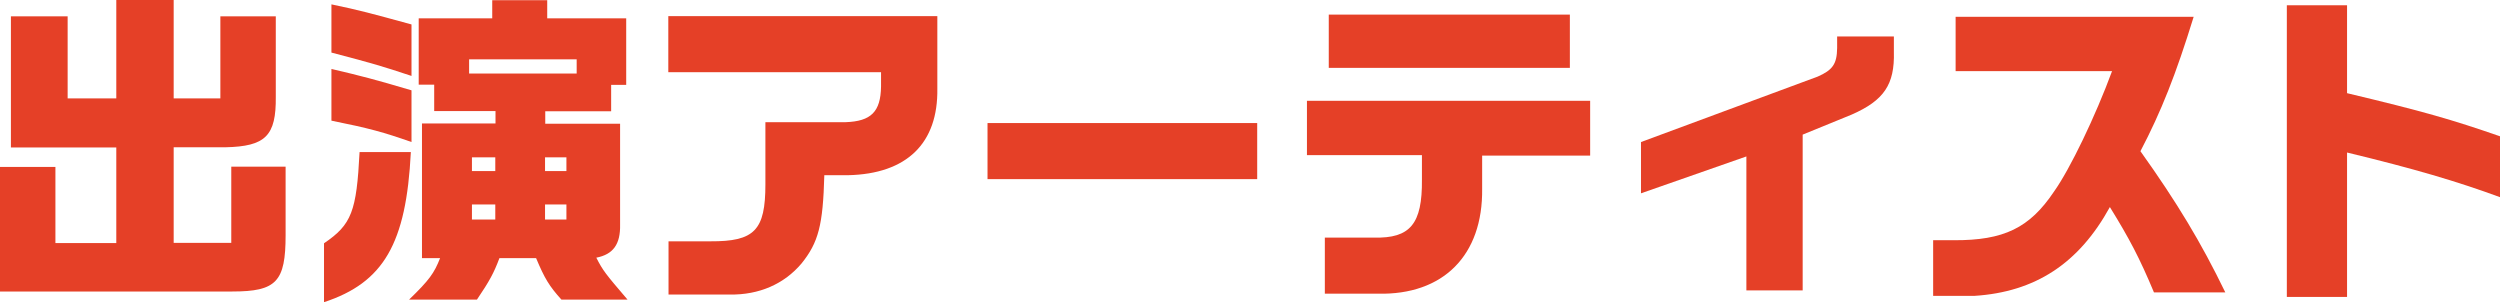
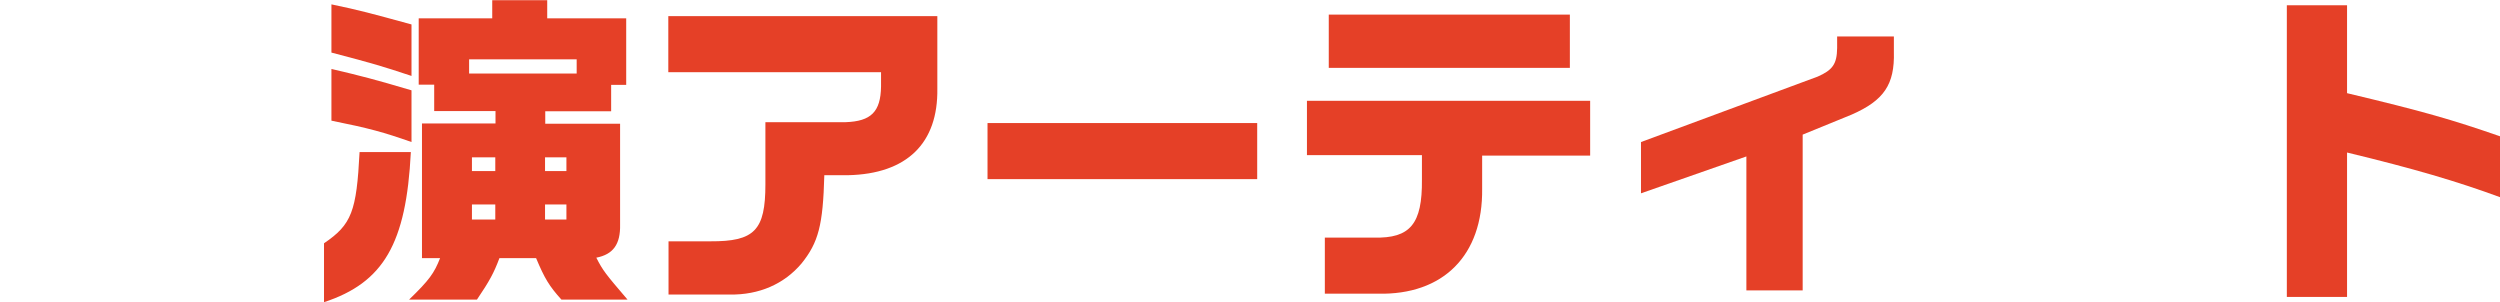
<svg xmlns="http://www.w3.org/2000/svg" id="_レイヤー_2" viewBox="0 0 114.58 13.85">
  <defs>
    <style>.cls-1{fill:#e54027;stroke-width:0px;}</style>
  </defs>
  <g id="_レイヤー_1-2">
-     <path class="cls-1" d="m0,7.65h2.54v3.49h2.79v-4.38H.5V.75h2.6v3.76h2.23V0h2.63v4.51h2.14V.75h2.54v3.68c.02,1.8-.47,2.28-2.31,2.32h-2.37v4.38h2.64v-3.49h2.49v3.14c0,2.13-.42,2.58-2.44,2.58H0v-5.72Z" />
    <path class="cls-1" d="m18.83,6.97c-.21,4.2-1.25,5.98-3.98,6.88v-2.7c1.27-.86,1.49-1.46,1.63-4.18h2.35Zm.03-3.49c-1.36-.45-1.72-.56-3.67-1.07V.2c1.3.27,1.8.41,3.67.92v2.37Zm0,3.03c-1.28-.45-1.93-.63-3.67-.98v-2.37c1.36.32,1.95.47,3.67.98v2.37Zm.48,5.31v-6.16h3.37v-.57h-2.81v-1.21h-.71V.84h3.37V.01h2.52v.83h3.62v3.05h-.69v1.21h-3.02v.57h3.43v4.62c.02.91-.32,1.37-1.09,1.52.3.59.42.74,1.43,1.92h-3.03c-.56-.62-.77-.97-1.16-1.9h-1.68c-.26.69-.45,1.04-1.03,1.9h-3.11c.92-.89,1.15-1.21,1.42-1.9h-.83Zm7.09-8.45v-.65h-4.93v.65h4.93Zm-3.73,4.47v-.63h-1.07v.63h1.07Zm0,2.22v-.69h-1.07v.69h1.07Zm3.26-2.22v-.63h-.98v.63h.98Zm0,2.22v-.69h-.98v.69h.98Z" />
    <path class="cls-1" d="m30.63.74h12.33v3.32c.04,2.5-1.39,3.91-4.09,3.97h-1.09c-.06,2.29-.27,3.08-1.04,4.04-.8.95-1.95,1.45-3.29,1.43h-2.81v-2.44h1.92c2.02.01,2.52-.5,2.52-2.61v-2.85h3.67c1.18-.04,1.61-.48,1.63-1.63v-.66h-9.75V.74Z" />
    <path class="cls-1" d="m57.62,5.64v2.57h-12.36v-2.57h12.36Z" />
    <path class="cls-1" d="m59.9,4.62h12.98v2.51h-4.95v1.52c.04,3.05-1.78,4.88-4.78,4.81h-2.43v-2.57h2.25c1.66.04,2.22-.62,2.2-2.66v-1.12h-5.27v-2.51Zm1-3.95h11.05v2.44h-11.05V.66Z" />
    <path class="cls-1" d="m86.8,1.66v.72c.04,1.49-.45,2.22-1.93,2.87l-2.25.92v7.14h-2.58v-6.14l-4.83,1.69v-2.35l8.1-3c.68-.3.88-.57.89-1.31v-.53h2.6Z" />
-     <path class="cls-1" d="m89.63,3.26V.77h10.91c-.81,2.63-1.49,4.35-2.44,6.16,1.67,2.34,2.78,4.18,3.89,6.47h-3.27c-.66-1.58-1.13-2.47-2.02-3.91-1.43,2.6-3.43,3.89-6.2,4.07h-1.9v-2.55h.95c2.29.01,3.47-.56,4.59-2.23.74-1.04,1.9-3.46,2.66-5.52h-7.15Z" />
    <path class="cls-1" d="m107.57.24v4.03c3.52.84,4.8,1.21,7.02,1.98v2.79c-2.02-.74-3.92-1.3-7.02-2.05v6.62h-2.76V.24h2.76Z" />
  </g>
</svg>